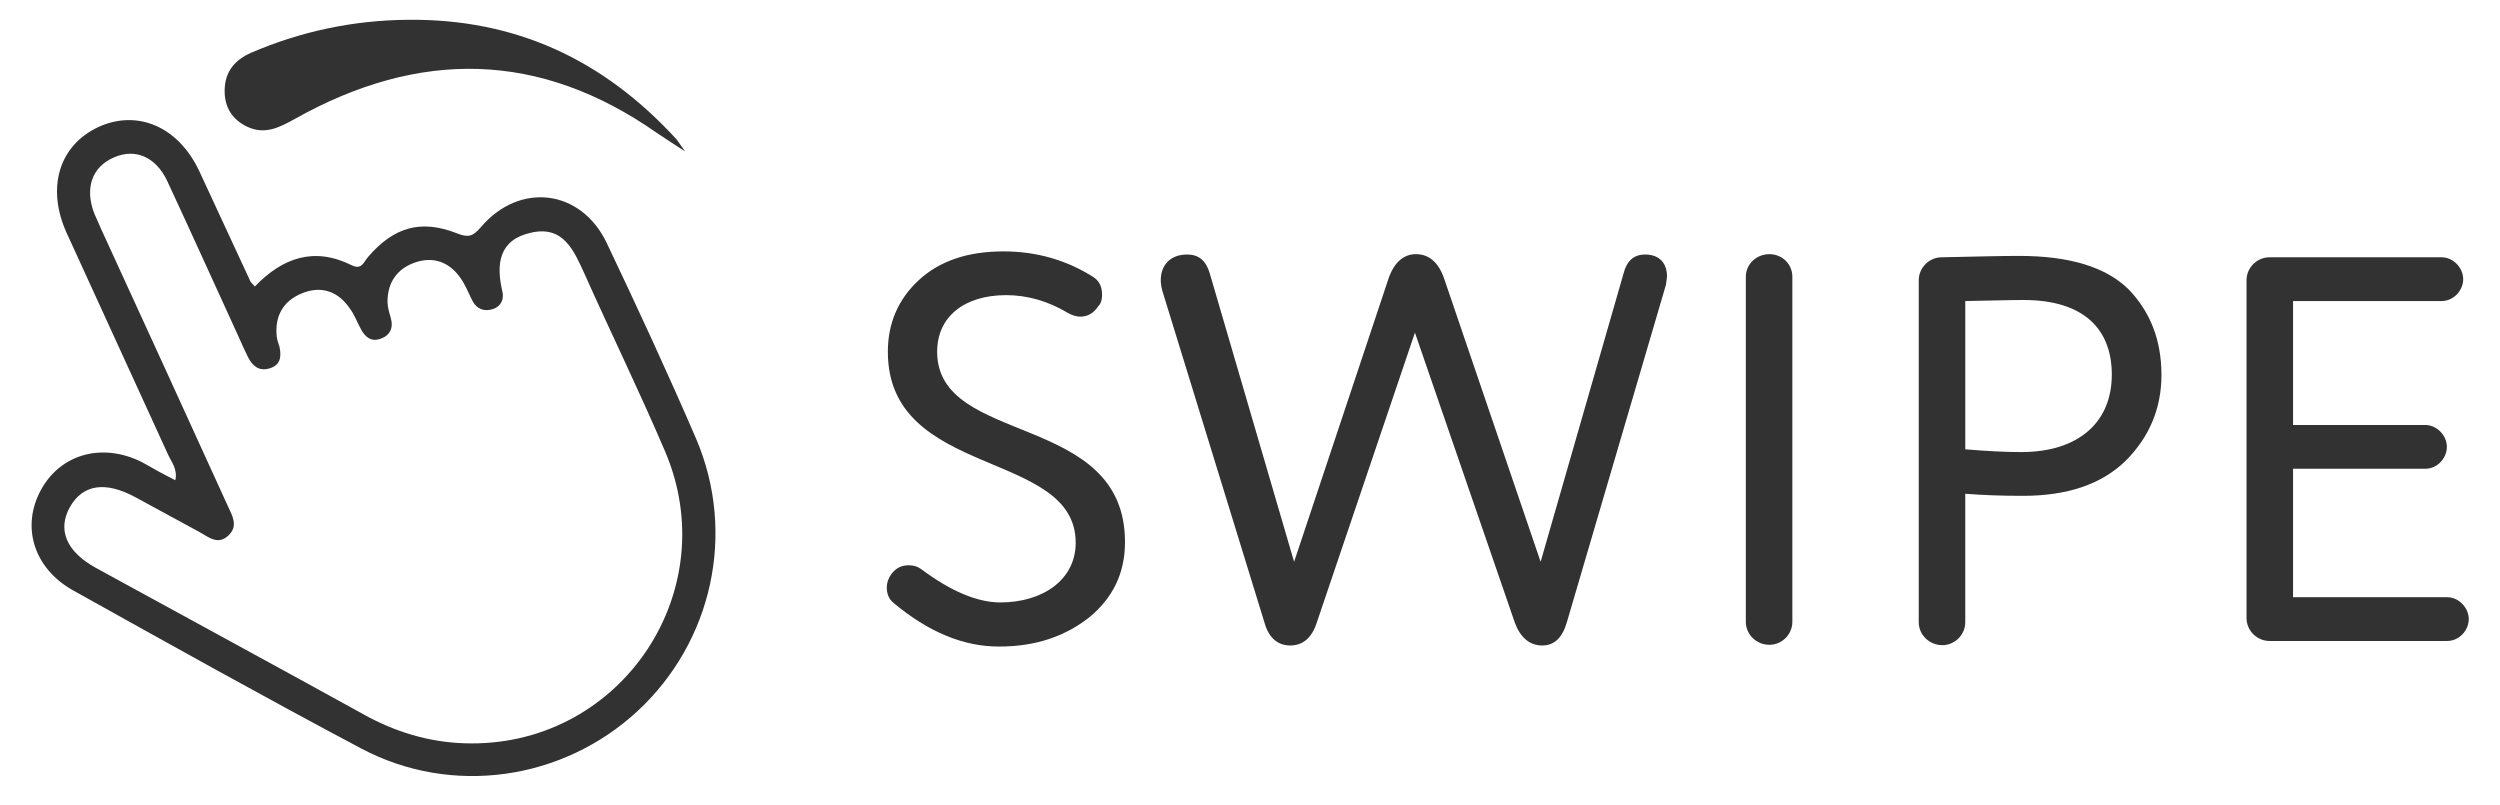
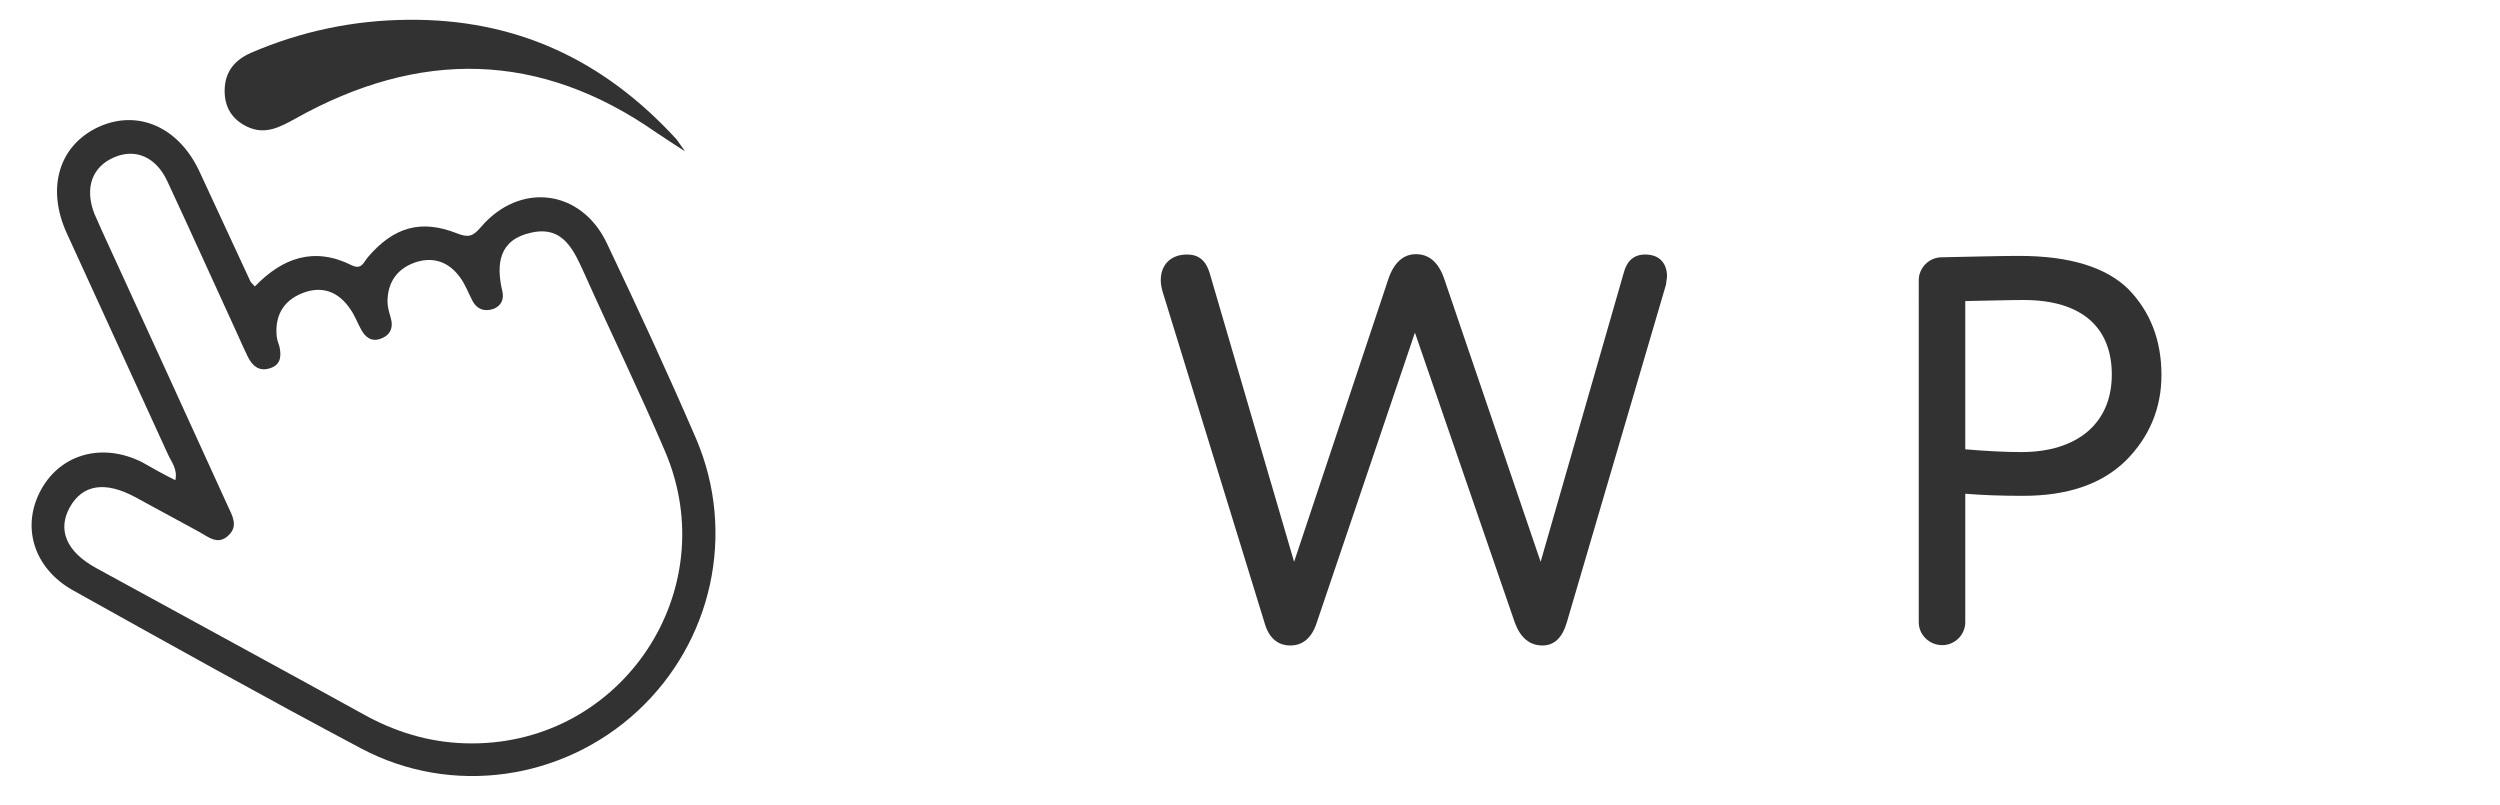
<svg xmlns="http://www.w3.org/2000/svg" id="Layer_1" x="0px" y="0px" viewBox="0 0 720 231.8" style="enable-background:new 0 0 720 231.8;" xml:space="preserve">
  <style type="text/css"> .st0{fill:#323232;} </style>
  <g>
    <g>
      <path class="st0" d="M50.5,138.3c0.7-3.3-1.2-5.3-2.2-7.6c-9.7-21.2-19.4-42.4-29.1-63.6c-5.9-13-2.2-25.2,9.1-30.5 c11.3-5.2,23.1-0.1,29.1,12.7c4.9,10.6,9.8,21.2,14.7,31.7c0.2,0.4,0.7,0.8,1.3,1.5c8-8.3,17.1-11.5,27.9-6.1 c2.9,1.4,3.4-0.9,4.7-2.4c7.4-8.6,15.2-10.9,25.6-6.8c3.3,1.3,4.6,0.9,6.9-1.8c11.2-13.1,28.8-10.9,36.2,4.5 c8.9,18.7,17.6,37.5,25.8,56.5c11.6,27.2,4.6,58.5-16.9,78.4c-21.5,19.9-53.4,24.6-79.5,10.8c-27.9-14.8-55.5-30.2-83.1-45.6 c-11.4-6.4-15-18.5-9.1-29.1c5.7-10.2,17.6-13.5,29-7.8C44,134.9,47.1,136.6,50.5,138.3z M135.8,214.1 c43.5,0.1,72.9-44.1,55.7-84.2c-7.3-17.1-15.5-33.9-23.1-50.9c-3.1-6.8-6.1-14.1-15.4-12c-9.3,2-10.2,9-8.3,17 c0.5,2.2-0.4,4.2-2.7,5c-2.5,0.8-4.6,0.1-5.9-2.3c-1.2-2.3-2.1-4.8-3.6-6.8c-3.2-4.5-7.8-6.1-13-4.3c-5.1,1.8-7.9,5.7-7.9,11.3 c0,1.5,0.5,3.1,0.9,4.5c0.9,3-0.1,5.2-3,6.2c-2.7,0.9-4.4-0.6-5.6-2.9c-1-1.8-1.7-3.8-2.9-5.5c-3.4-5.2-8.3-7.1-14.1-4.7 c-5.4,2.2-7.8,6.6-7.2,12.4c0.1,1,0.5,2,0.8,3c0.6,2.8,0.3,5.3-2.9,6.2c-3,0.9-4.9-0.7-6.2-3.3c-1-2.1-2-4.2-2.9-6.3 c-6.8-14.8-13.5-29.7-20.4-44.5c-3.3-6.9-9.2-9.3-15.2-6.7c-6.4,2.7-8.6,8.9-5.7,16.3c0.6,1.4,1.3,2.8,1.9,4.3 c12.2,26.6,24.4,53.2,36.5,79.8c1.3,2.8,3.1,5.8,0.2,8.5c-3,2.9-5.7,0.5-8.4-1c-6.1-3.3-12.3-6.7-18.4-10 c-8.7-4.7-15.2-3.7-18.9,2.9c-3.6,6.5-1,12.8,7.6,17.5c26.1,14.3,52.3,28.5,78.4,42.9C115.4,211.4,125.2,214.1,135.8,214.1z" />
      <path class="st0" d="M197.3,43.6c0,0-7.9-5.1-8.1-5.3C155.4,14.6,120.7,14.2,85,34.2c-4.5,2.5-8.7,4.7-13.8,2.3 c-4.4-2.1-6.6-5.7-6.5-10.6c0.1-5.3,2.9-8.6,7.6-10.7c14.4-6.2,29.6-9.4,45.3-9.5c30.7-0.3,56.1,11.3,77.3,34.5 C195.3,40.8,197.3,43.6,197.3,43.6z" />
    </g>
    <g>
-       <path class="st0" d="M257.3,173.6c-1.3-1.1-1.9-2.5-1.9-4.4c0-1.4,0.5-2.8,1.4-4c1.3-1.6,2.8-2.4,4.9-2.4c1.4,0,2.5,0.3,3.6,1.1 c8.7,6.5,16.3,9.6,22.8,9.6c12.2,0,21.7-6.5,21.7-17.2c0-27-54.1-18.3-54.1-55c0-8.2,3-15.2,9-20.7c6-5.5,14.1-8.2,24.3-8.2 c9.5,0,18.2,2.5,25.9,7.4c1.7,1.1,2.5,2.8,2.5,5.1c0,1.4-0.3,2.5-1.1,3.3c-1.4,2.1-3.2,3-5.2,3c-0.9,0-2.2-0.3-3.6-1.1 c-5.5-3.3-11.5-5.1-17.7-5.1c-12.2,0-19.9,6.3-19.9,16.3c0,27.3,54.1,17.1,54.1,54.8c0,9-3.5,16.1-10.3,21.7 c-7,5.5-15.5,8.4-25.8,8.4C277.6,186.3,267.3,182,257.3,173.6z" />
      <path class="st0" d="M399.9,80.2c1.6-4.6,4.3-7,7.9-7c3.8,0,6.5,2.4,8.1,7l27.8,81.6l23.9-83.1c0.9-3.6,3-5.4,6.2-5.4 c4.3,0,6.3,2.7,6.3,6.3c0,0.5-0.2,1.3-0.3,2.4l-28.6,97.4c-1.3,4.3-3.6,6.5-7,6.5c-3.6,0-6.3-2.2-7.9-6.5l-28.8-83.6l-28.3,83.6 c-1.4,4.3-4,6.5-7.6,6.5c-3.6,0-6.2-2.2-7.4-6.5l-29.4-95.5c-0.3-1.1-0.5-2.1-0.5-3.2c0-4.3,2.7-7.4,7.6-7.4 c3.3,0,5.4,1.7,6.5,5.4l24.3,83.1L399.9,80.2z" />
-       <path class="st0" d="M502.8,79.7c0-3.6,3-6.5,6.8-6.5c3.6,0,6.6,2.8,6.6,6.5v99.4c0,3.6-3,6.6-6.6,6.6c-3.8,0-6.8-3-6.8-6.6V79.7z " />
      <path class="st0" d="M581.5,73.7c14.5,0,25,3.2,31.5,9.6c6.3,6.5,9.5,14.7,9.5,24.7c0,9.6-3.5,17.9-10.3,24.7 c-7,6.8-16.8,10.1-29.6,10.1c-6.2,0-11.7-0.2-16.6-0.6v37c0,3.6-3,6.6-6.6,6.6c-3.8,0-6.8-3-6.8-6.6V80.7c0-3.6,3-6.6,6.6-6.6 C568.9,73.9,576.3,73.7,581.5,73.7z M566,129.4c6,0.5,11.4,0.8,16.1,0.8c16.3,0,26.1-8.4,26.1-22.3c0-13.4-8.4-21.5-25.4-21.5 c-4.3,0-9.8,0.2-16.8,0.3V129.4z" />
-       <path class="st0" d="M660.4,172h44.4c3.3,0,6.2,3,6.2,6.3c0,3.3-2.8,6.3-6.2,6.3h-51.2c-3.6,0-6.6-3-6.6-6.6V80.7 c0-3.6,3-6.6,6.6-6.6h49.6c3.3,0,6.2,3,6.2,6.3s-2.8,6.3-6.2,6.3h-42.8v35.7h38.1c3.3,0,6.2,3,6.2,6.3c0,3.3-2.8,6.3-6.2,6.3 h-38.1V172z" />
    </g>
  </g>
</svg>